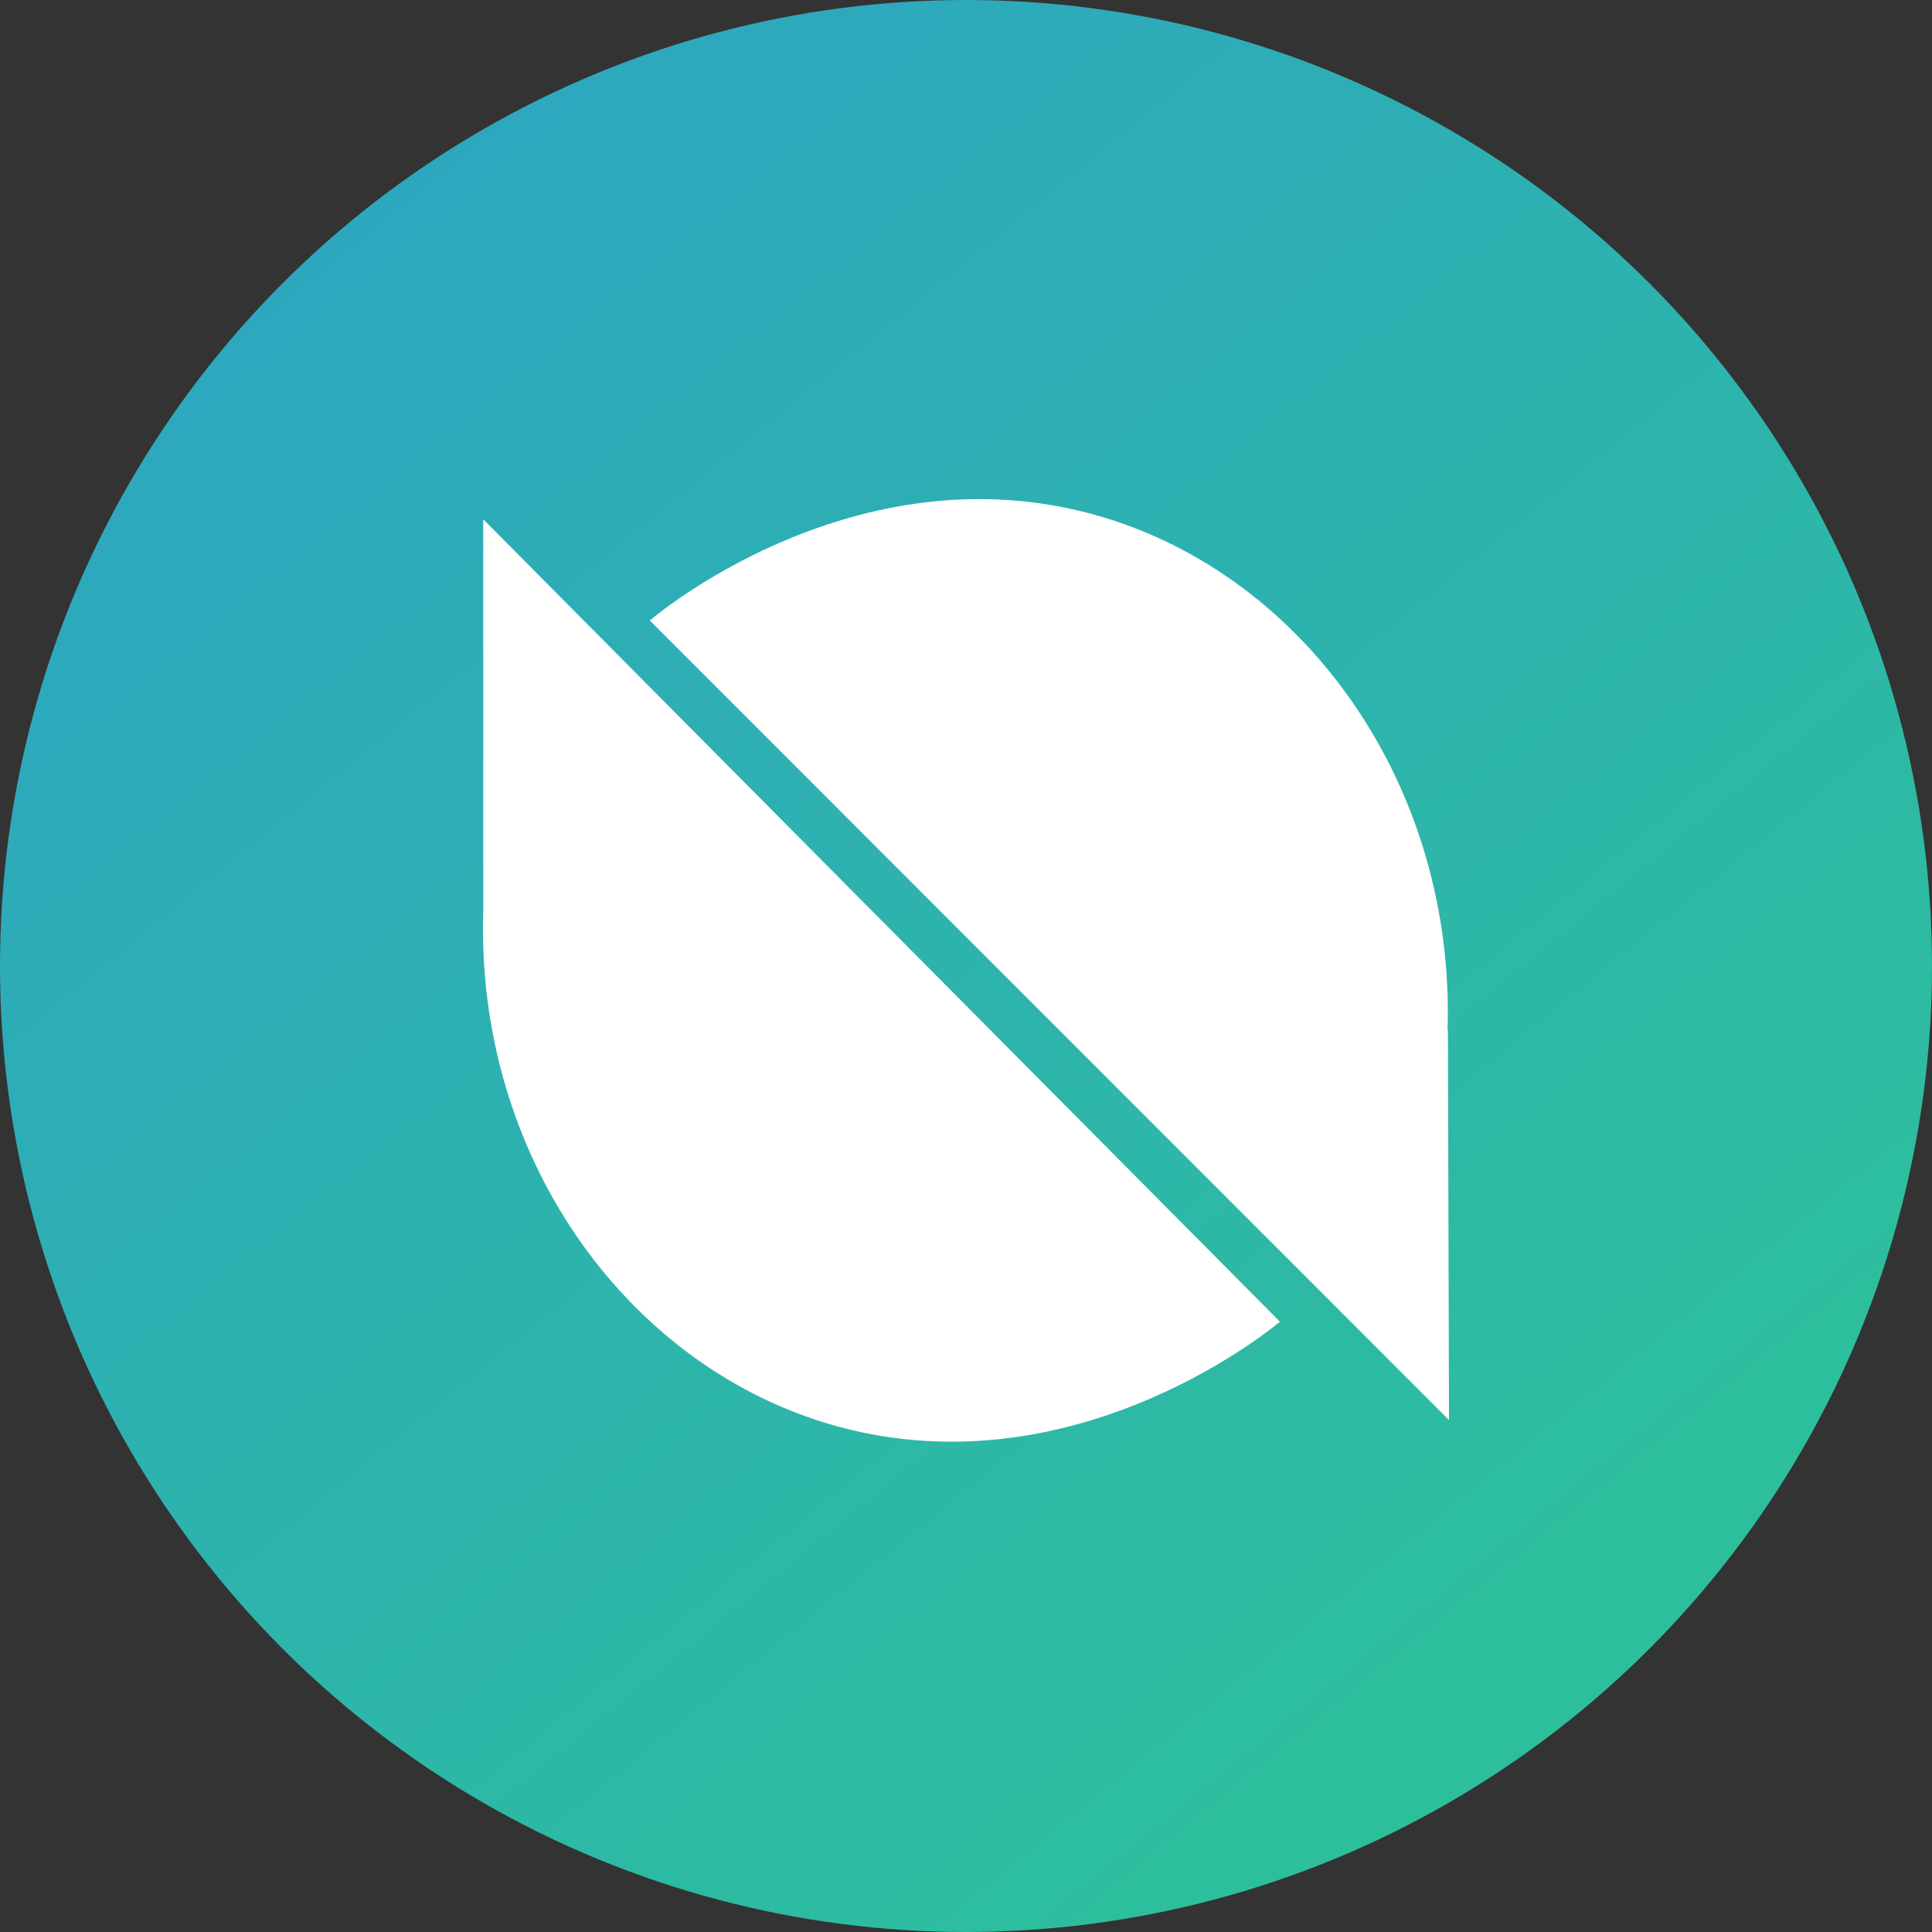
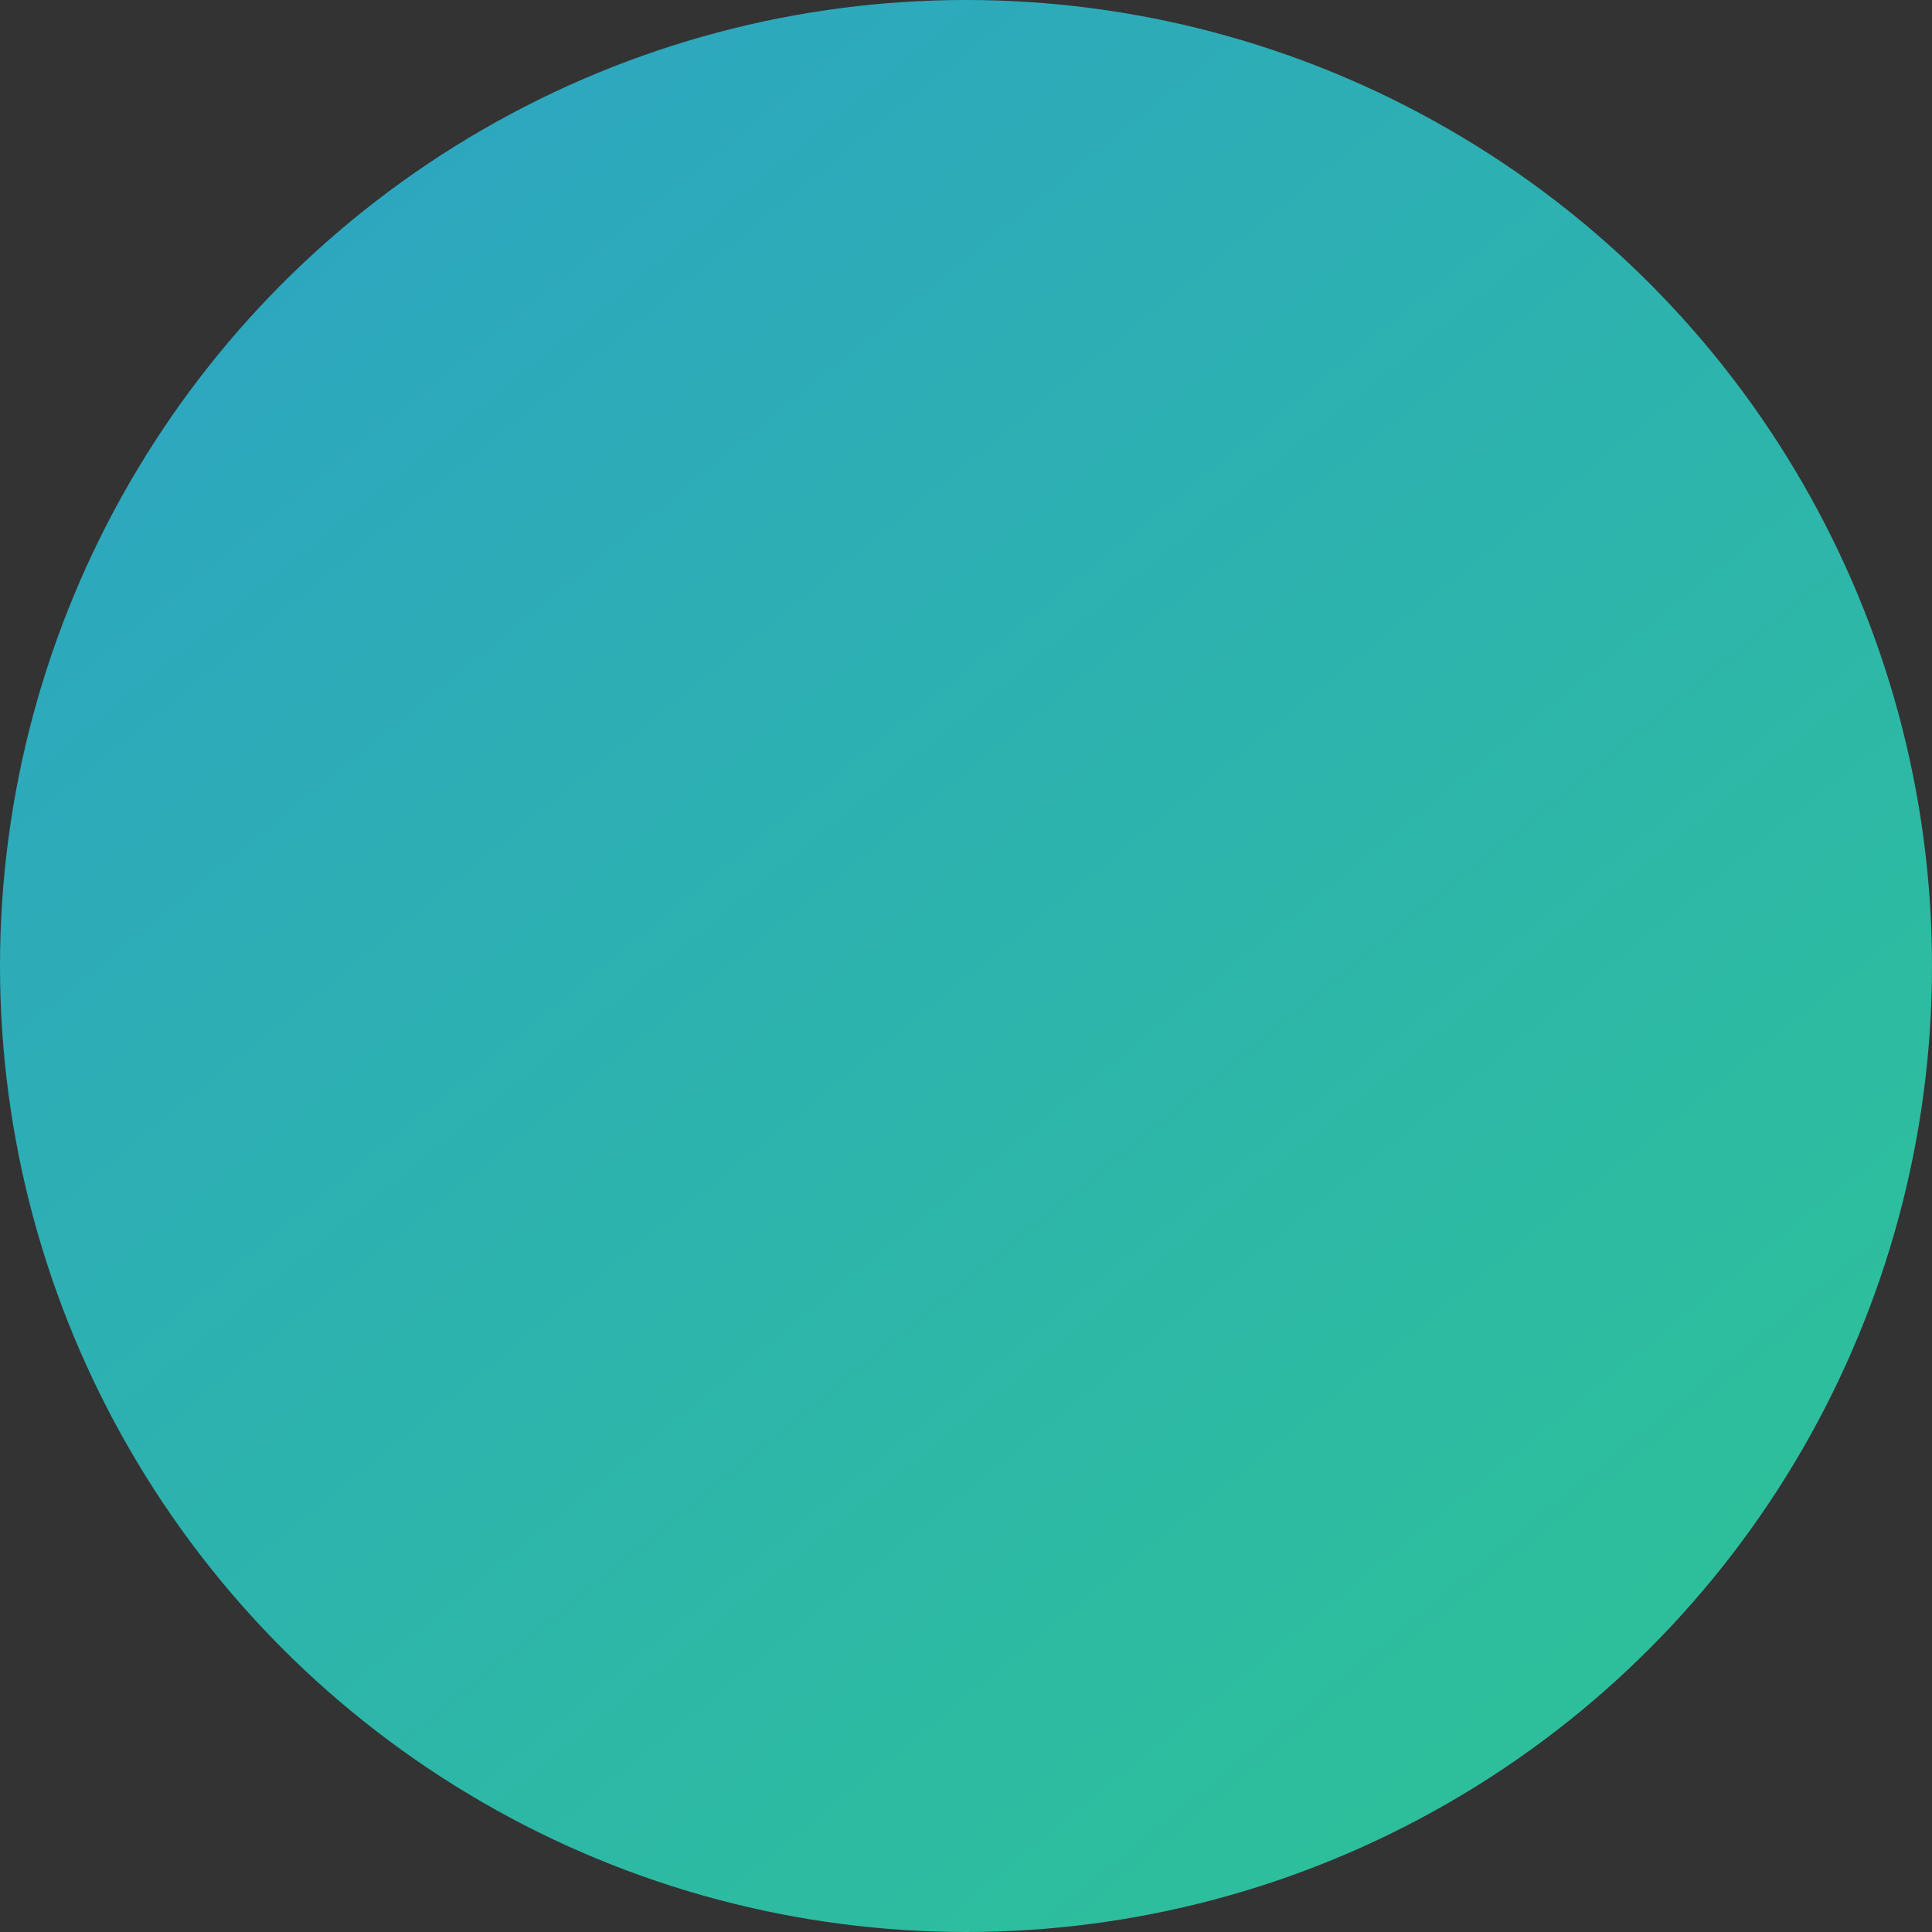
<svg xmlns="http://www.w3.org/2000/svg" width="32" height="32" viewBox="0 0 32 32" fill="none">
  <rect x="0" y="0" width="32" height="32" fill="#333333" stroke="none" />
  <circle cx="16" cy="16" r="16" fill="url(#paint0_linear_779_1153)" />
-   <path fill-rule="evenodd" clip-rule="evenodd" d="M24 23.52L23.982 17.059H23.976C24.101 13.059 21.67 9.575 18.246 8.559C14.323 7.4 11.036 10.045 10.762 10.277L24 23.52ZM8.004 8.601V15.11C7.885 19.086 10.305 22.558 13.711 23.58C17.634 24.751 20.927 22.118 21.2 21.892L8.004 8.601Z" fill="white" />
  <defs>
    <linearGradient id="paint0_linear_779_1153" x1="5.5" y1="3.5" x2="25.5" y2="28" gradientUnits="userSpaceOnUse">
      <stop stop-color="#2DA7BF" />
      <stop offset="1" stop-color="#2DBF9C" />
    </linearGradient>
  </defs>
</svg>